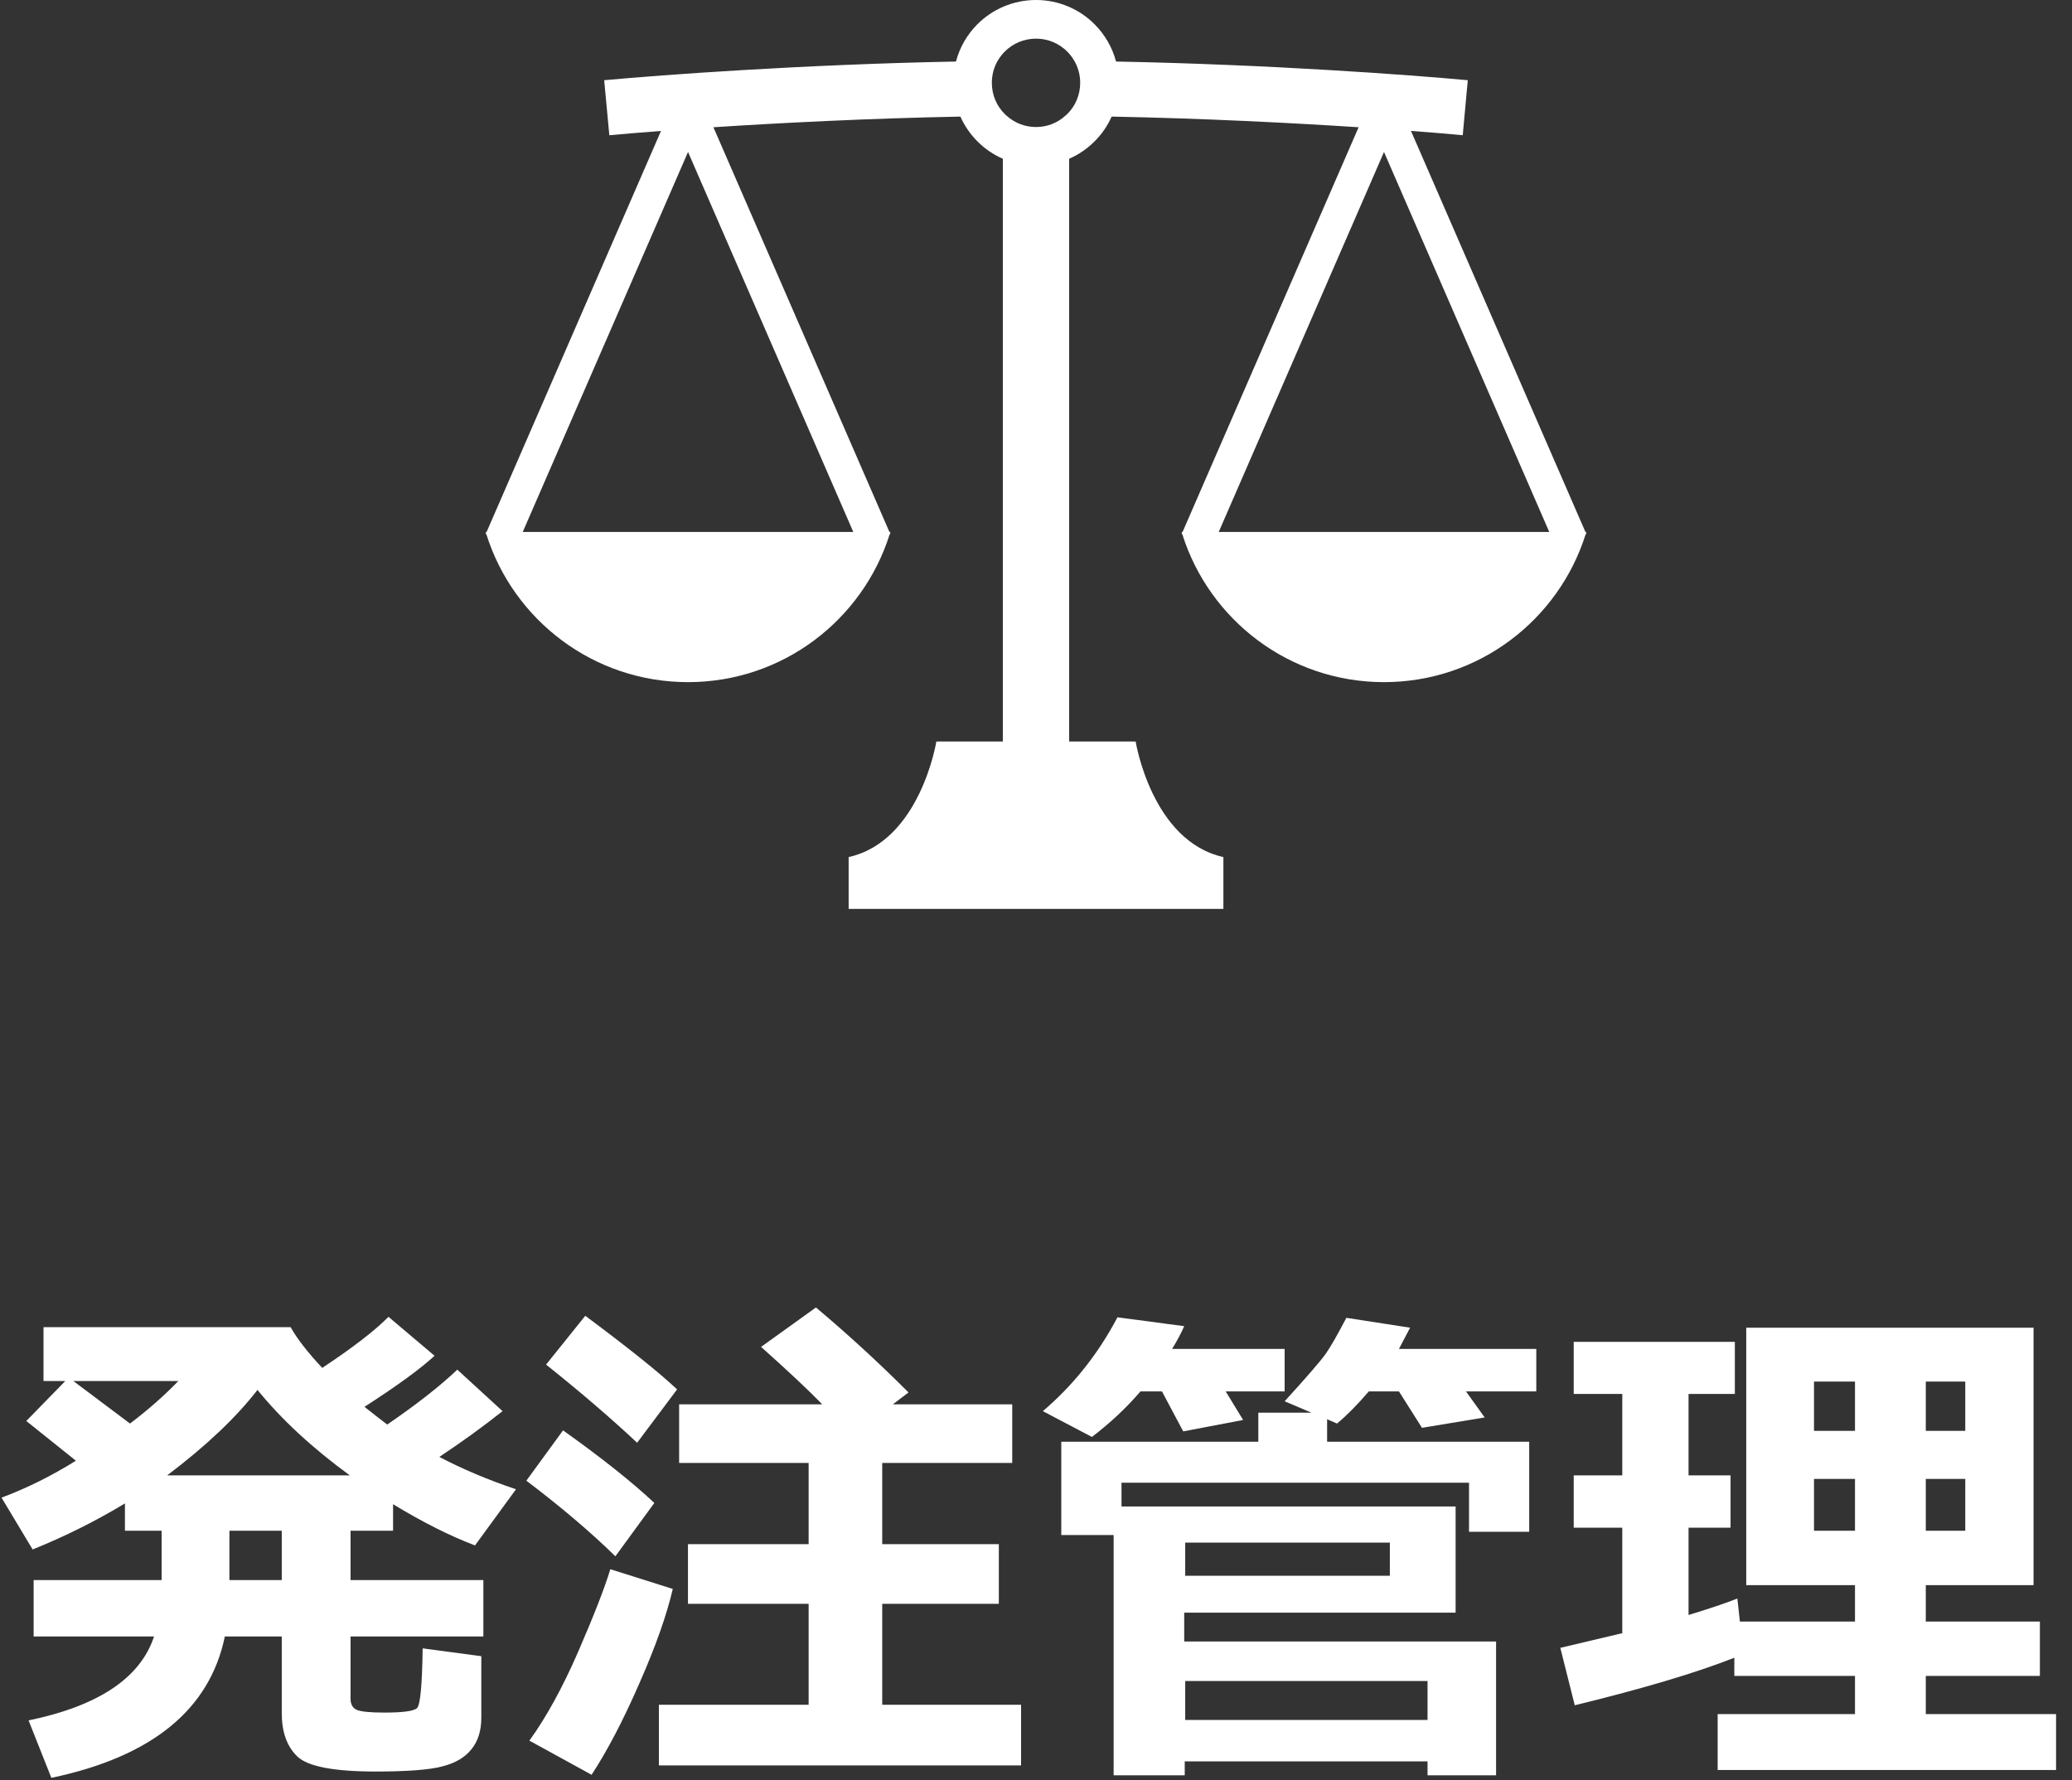
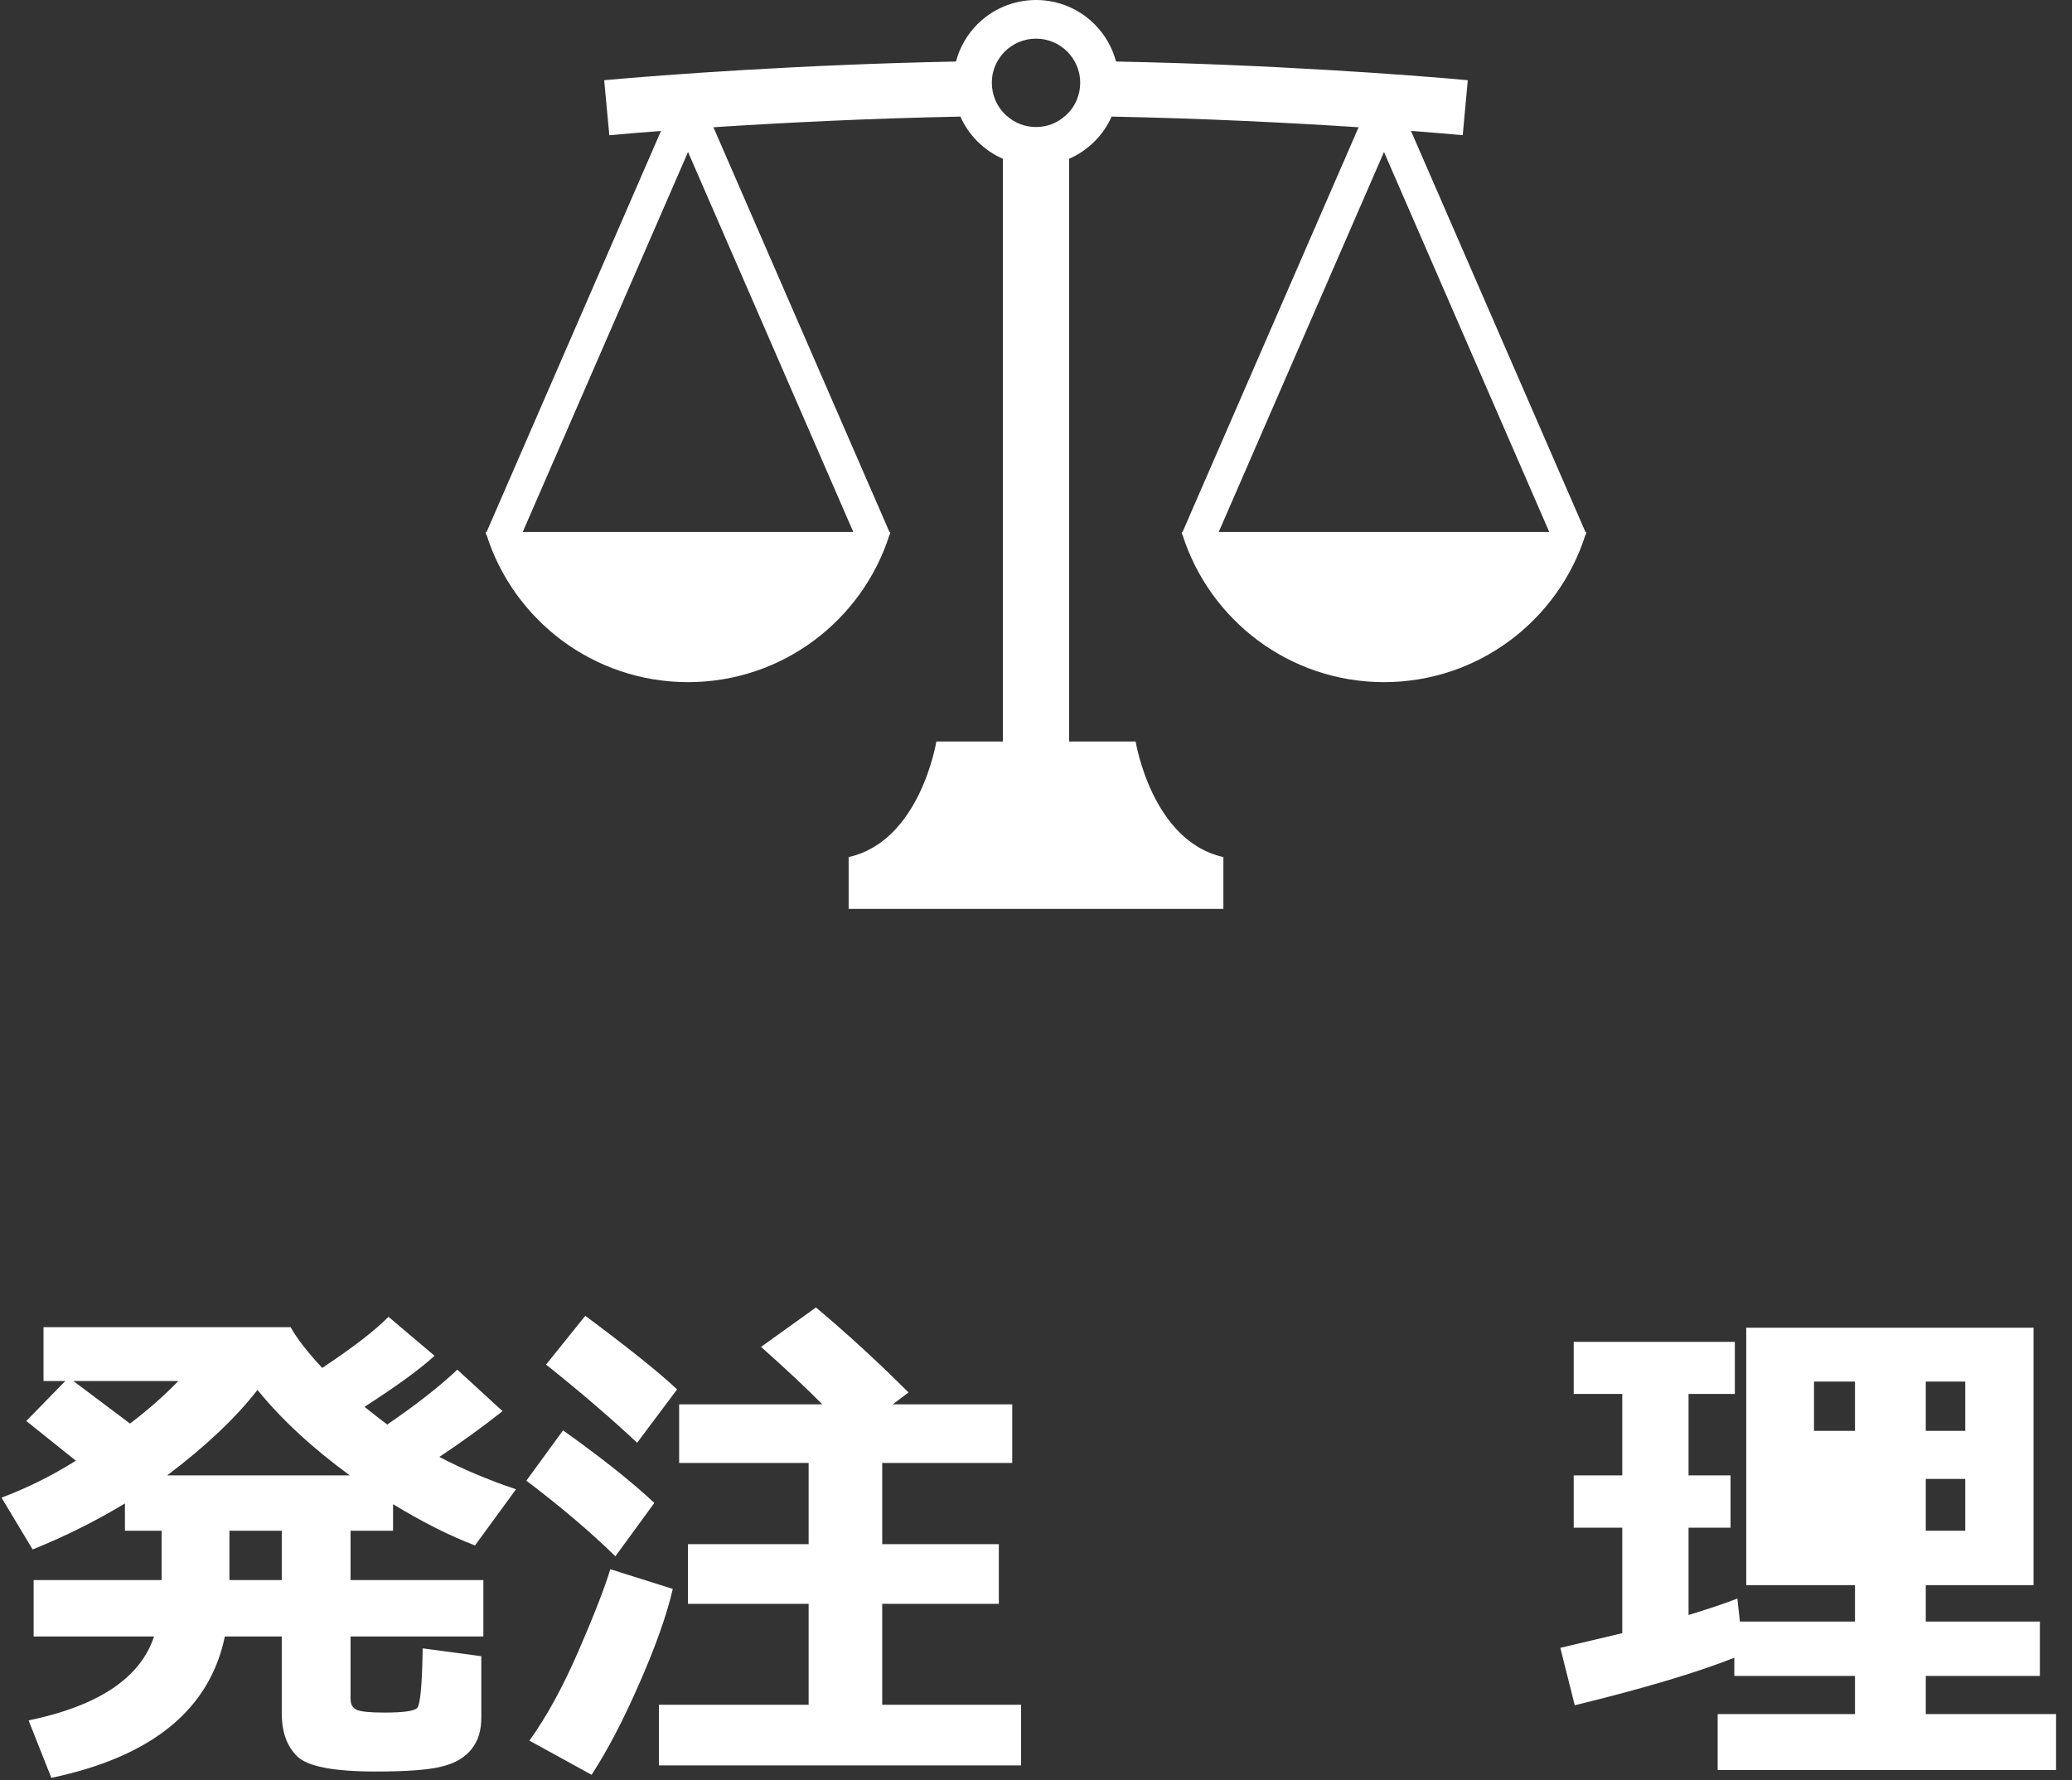
<svg xmlns="http://www.w3.org/2000/svg" width="64" height="55" viewBox="0 0 64 55" fill="none">
  <rect x="0" y="0" width="64" height="55" fill="#333333" stroke="none" />
-   <path d="M53.57 51.211C52.398 51.675 50.755 52.164 48.641 52.68L48.195 50.906L50.109 50.453V47.195H48.609V45.578H50.109V43.062H48.609V41.453H53.586V43.062H52.156V45.578H53.453V47.195H52.156V49.891C52.776 49.703 53.279 49.534 53.664 49.383L53.742 50.094H57.297V48.969H53.938V41.016H62.812V48.969H59.484V50.094H63.008V51.773H59.484V52.953H63.508V54.68H53.055V52.953H57.297V51.773H53.57V51.211ZM59.484 44.203H60.703V42.68H59.484V44.203ZM56.031 44.203H57.297V42.68H56.031V44.203ZM57.297 45.688H56.031V47.289H57.297V45.688ZM60.703 45.688H59.484V47.289H60.703V45.688Z" fill="white" />
-   <path d="M36.578 40.969C36.474 41.203 36.349 41.438 36.203 41.672H39.68V42.984H37.859L38.398 43.867L36.547 44.219L35.891 42.984H35.227C34.794 43.49 34.294 43.958 33.727 44.391L32.211 43.594C33.148 42.797 33.917 41.831 34.516 40.695L36.578 40.969ZM43.555 41.016L43.211 41.672H47.453V42.984H45.281L45.859 43.789L43.922 44.109L43.211 42.984H42.281C41.917 43.406 41.589 43.737 41.297 43.977L40.992 43.844V44.539H47.234V47.32H45.375V45.805H34.641V46.539H44.961V49.82H36.578V50.711H46.211V54.844H44.094V54.414H36.594V54.844H34.398V47.422H32.781V44.539H38.867V43.641H40.508L39.68 43.289C40.383 42.518 40.81 42.023 40.961 41.805C41.112 41.586 41.32 41.221 41.586 40.711L43.555 41.016ZM42.93 48.68V47.656H36.609V48.68H42.93ZM44.094 53.133V51.93H36.609V53.133H44.094Z" fill="white" />
+   <path d="M53.57 51.211C52.398 51.675 50.755 52.164 48.641 52.68L48.195 50.906L50.109 50.453V47.195H48.609V45.578H50.109V43.062H48.609V41.453H53.586V43.062H52.156V45.578H53.453V47.195H52.156V49.891C52.776 49.703 53.279 49.534 53.664 49.383L53.742 50.094H57.297V48.969H53.938V41.016H62.812V48.969H59.484V50.094H63.008V51.773H59.484V52.953H63.508V54.68H53.055V52.953H57.297V51.773H53.57V51.211ZM59.484 44.203H60.703V42.68H59.484V44.203ZM56.031 44.203H57.297V42.68H56.031V44.203ZM57.297 45.688H56.031V47.289V45.688ZM60.703 45.688H59.484V47.289H60.703V45.688Z" fill="white" />
  <path d="M31.539 54.539H20.352V52.664H24.977V49.547H21.25V47.703H24.977V45.195H20.977V43.383H25.398C24.956 42.93 24.326 42.339 23.508 41.609L25.203 40.391C26.188 41.219 27.141 42.094 28.062 43.016L27.578 43.383H31.266V45.195H27.25V47.703H30.852V49.547H27.25V52.664H31.539V54.539ZM20.914 42.922L19.68 44.57C18.857 43.8 17.919 42.995 16.867 42.156L18.078 40.648C19.422 41.648 20.367 42.406 20.914 42.922ZM20.211 46.43L19.008 48.078C18.247 47.333 17.331 46.555 16.258 45.742L17.391 44.188C18.583 45.036 19.523 45.784 20.211 46.43ZM20.781 49.086C20.594 49.893 20.25 50.865 19.75 52C19.255 53.135 18.763 54.078 18.273 54.828L16.352 53.773C16.878 53.044 17.383 52.122 17.867 51.008C18.352 49.888 18.68 49.044 18.852 48.477L20.781 49.086Z" fill="white" />
  <path d="M6.945 50.555C6.477 52.815 4.69 54.271 1.586 54.922L0.883 53.148C3.044 52.7 4.336 51.836 4.758 50.555H1.039V48.812H4.992V47.289H3.859V46.445C2.953 46.992 2.003 47.466 1.008 47.867L0.047 46.266C0.828 45.974 1.594 45.594 2.344 45.125L0.812 43.898L2.016 42.664H1.344V41H8.977C9.174 41.354 9.5 41.773 9.953 42.258C10.896 41.633 11.578 41.107 12 40.68L13.422 41.883C12.99 42.284 12.268 42.81 11.258 43.461C11.534 43.68 11.768 43.862 11.961 44.008C12.872 43.383 13.594 42.818 14.125 42.312L15.523 43.594C14.919 44.073 14.268 44.544 13.57 45.008C14.284 45.383 15.073 45.716 15.938 46.008L14.672 47.742C13.901 47.45 13.057 47.026 12.141 46.469V47.289H10.828V48.812H14.93V50.555H10.828V52.477C10.828 52.648 10.891 52.763 11.016 52.82C11.146 52.878 11.432 52.906 11.875 52.906C12.453 52.906 12.789 52.859 12.883 52.766C12.982 52.667 13.039 52.052 13.055 50.922L14.867 51.164V53.062C14.867 53.464 14.766 53.789 14.562 54.039C14.359 54.294 14.057 54.471 13.656 54.57C13.26 54.675 12.575 54.727 11.602 54.727C10.305 54.727 9.497 54.57 9.18 54.258C8.862 53.95 8.703 53.505 8.703 52.922V50.555H6.945ZM2.266 42.664L4.016 43.977C4.573 43.555 5.07 43.117 5.508 42.664H2.266ZM5.164 45.578H10.805C9.648 44.734 8.698 43.854 7.953 42.938C7.292 43.792 6.362 44.672 5.164 45.578ZM7.086 47.289V48.812H8.703V47.289H7.086Z" fill="white" />
  <path d="M49 16.434H48.971L43.582 4.044C44.234 4.093 44.774 4.139 45.181 4.177L45.337 2.478C43.534 2.311 39.182 1.991 34.473 1.901C34.355 1.458 34.121 1.061 33.809 0.749C33.349 0.287 32.705 0 32.001 0C31.296 0 30.651 0.287 30.19 0.749C29.878 1.061 29.644 1.458 29.528 1.901C24.819 1.991 20.467 2.312 18.662 2.478L18.821 4.178C19.225 4.14 19.767 4.095 20.417 4.045L15.03 16.434H15C15.004 16.448 15.009 16.46 15.013 16.473L15.002 16.499L15.024 16.509C15.858 19.154 18.33 21.073 21.252 21.073C24.173 21.073 26.644 19.154 27.479 16.509L27.501 16.499L27.49 16.473C27.494 16.46 27.499 16.448 27.503 16.434H27.473L22.036 3.931C24.132 3.795 26.843 3.656 29.665 3.602C29.793 3.89 29.972 4.149 30.19 4.367C30.413 4.592 30.68 4.775 30.976 4.905V22.907C29.821 22.907 28.922 22.907 28.922 22.907C28.922 22.907 28.429 25.984 26.213 26.477V28.078H37.788V26.477C35.571 25.984 35.078 22.907 35.078 22.907C35.078 22.907 34.179 22.907 33.024 22.907V4.905C33.319 4.775 33.586 4.592 33.809 4.367C34.029 4.149 34.208 3.89 34.336 3.602C37.157 3.656 39.868 3.795 41.965 3.931L36.527 16.434H36.498C36.502 16.448 36.506 16.46 36.51 16.473L36.499 16.499L36.521 16.509C37.356 19.154 39.827 21.073 42.749 21.073C45.67 21.073 48.141 19.154 48.976 16.509L48.998 16.499L48.987 16.473C48.992 16.46 48.996 16.448 49 16.434ZM26.357 16.434H16.146L21.252 4.695L26.357 16.434ZM32.965 3.523C32.942 3.545 32.92 3.566 32.896 3.584C32.657 3.798 32.347 3.924 32.001 3.924C31.654 3.924 31.344 3.798 31.103 3.584C31.079 3.566 31.057 3.545 31.035 3.523C30.788 3.276 30.636 2.938 30.636 2.559C30.636 2.312 30.7 2.081 30.814 1.882C30.876 1.776 30.949 1.68 31.035 1.593C31.284 1.346 31.622 1.194 32.001 1.194C32.379 1.194 32.717 1.346 32.965 1.593C33.051 1.68 33.125 1.776 33.185 1.882C33.3 2.081 33.365 2.312 33.365 2.559C33.365 2.938 33.214 3.276 32.965 3.523ZM37.644 16.434L42.749 4.695L47.854 16.434H37.644Z" fill="white" />
</svg>